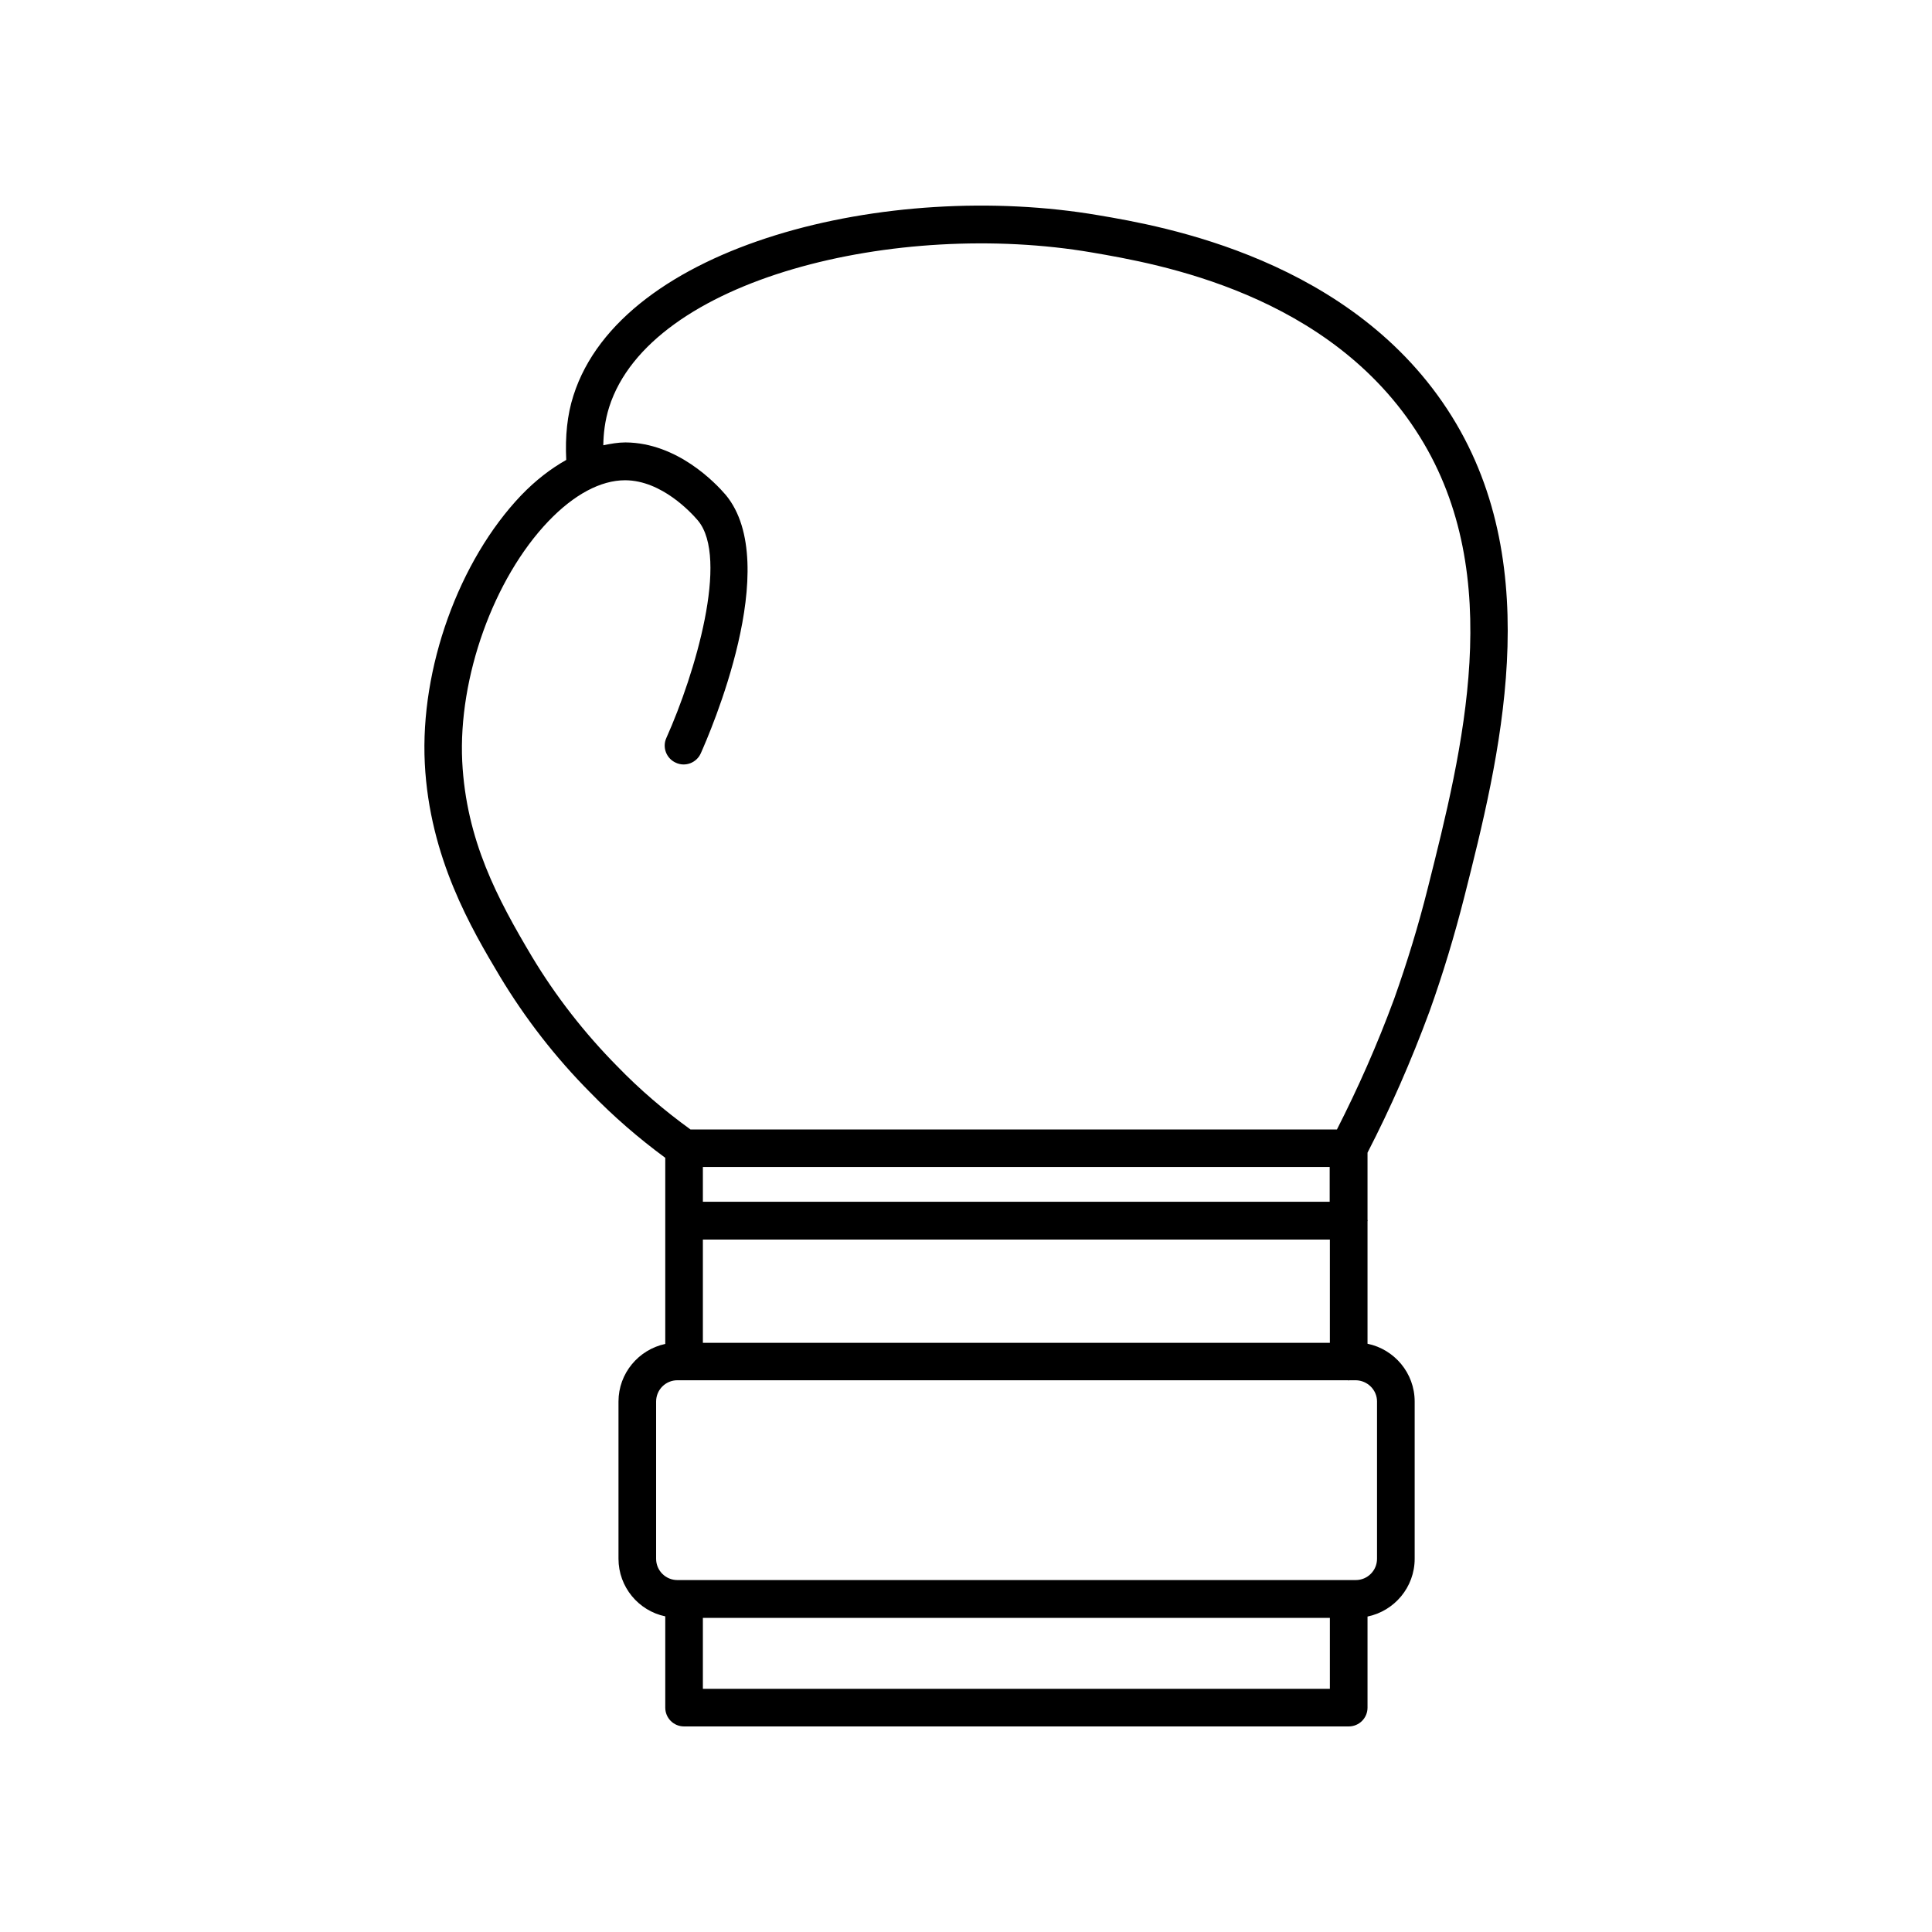
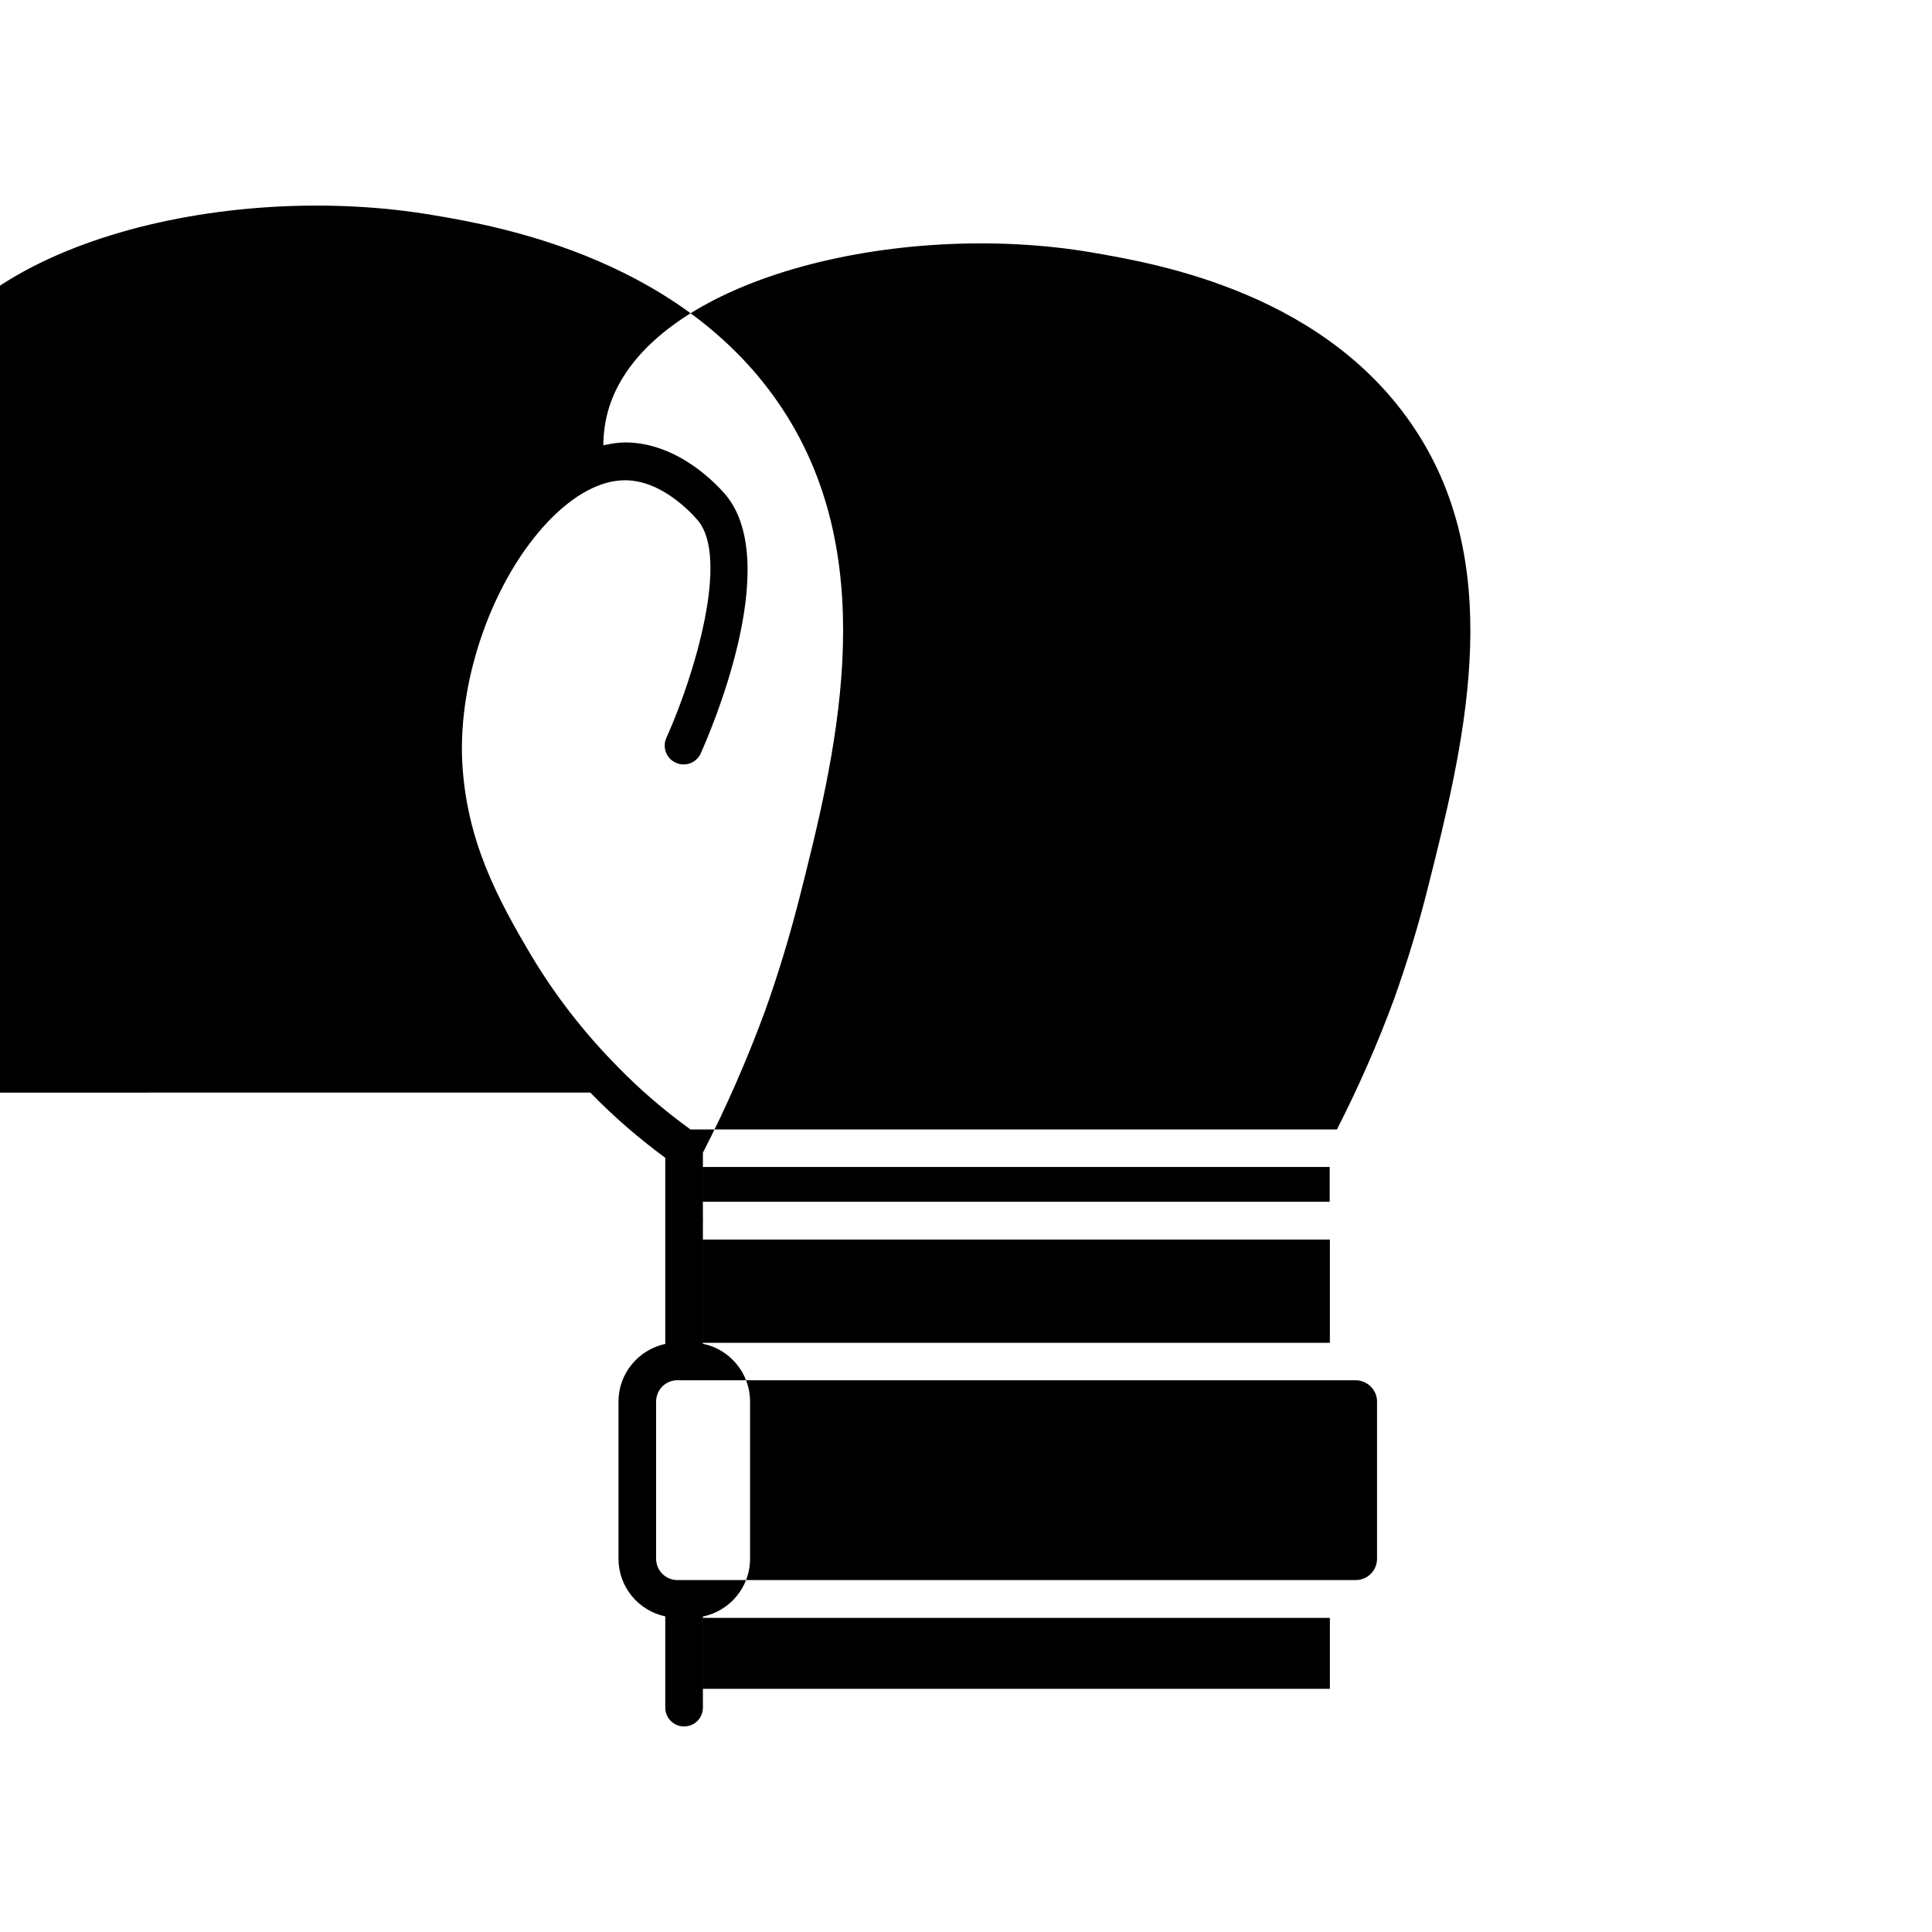
<svg xmlns="http://www.w3.org/2000/svg" fill="#000000" width="800px" height="800px" version="1.1" viewBox="144 144 512 512">
-   <path d="m300.45 433.55c6.098 6.297 12.797 12.09 19.852 17.281v49.324c-7.055 1.512-12.395 7.758-12.395 15.266v41.664c0 7.508 5.34 13.805 12.395 15.266v24.184c0 2.769 2.215 4.988 4.988 4.988h176.13c2.769 0 4.988-2.215 4.988-4.988v-24.133c7.106-1.461 12.496-7.758 12.496-15.316v-41.664c0-7.559-5.391-13.855-12.496-15.316v-32.445c0-0.102 0.051-0.152 0.051-0.203s-0.051-0.152-0.051-0.203v-17.785c6.098-11.84 11.488-24.082 16.426-37.434 3.578-9.977 6.648-20.203 9.219-30.328 9.27-36.625 21.914-86.805-3.273-127.31-25.996-41.816-76.934-50.531-93.656-53.352-55.621-9.523-126.41 7.758-139.15 47.762-1.664 5.141-2.215 10.832-1.914 17.078-4.082 2.316-8.062 5.34-11.941 9.371-16.523 17.332-26.801 45.848-25.543 71.039 1.258 25.09 12.445 43.934 19.852 56.375 6.691 11.137 14.754 21.562 24.023 30.883zm195.98 158h-166.16v-18.793h166.16zm12.496-76.125v41.664c0 3.125-2.519 5.644-5.644 5.644h-179.76c-3.125 0-5.644-2.519-5.644-5.644v-41.664c0-3.125 2.519-5.644 5.644-5.644h177.7c0.051 0 0.102 0.051 0.203 0.051 0.102 0 0.102-0.051 0.203-0.051h1.664c3.117 0.051 5.637 2.57 5.637 5.644zm-12.496-42.926v27.355l-166.16 0.004v-27.355zm-166.16-10.023v-9.219h166.11v9.219zm-40.957-180.32c6.801-7.106 13.855-10.883 20.355-10.883h0.051c9.672 0.051 17.531 8.664 19.246 10.68 8.312 9.977-0.754 40.605-8.363 57.586-1.16 2.519 0 5.492 2.519 6.602 2.519 1.16 5.492 0 6.602-2.519 2.266-5.09 21.914-50.027 6.602-68.469-2.769-3.223-12.848-13.805-26.551-13.906h-0.051c-1.914 0-3.879 0.352-5.844 0.754 0.051-3.023 0.402-6.449 1.562-10.125 10.883-34.109 76.527-49.777 127.97-40.961 17.281 2.973 63.227 10.781 86.855 48.82 22.973 36.93 11.387 82.777 2.117 119.61-2.469 9.875-5.492 19.75-8.918 29.371-4.535 12.293-9.574 23.629-15.164 34.613h-171.3c-6.902-4.988-13.453-10.578-19.398-16.727-8.715-8.816-16.324-18.59-22.621-29.07-9.117-15.316-17.434-30.832-18.488-51.742-1.066-22.266 8.305-48.414 22.816-63.629z" />
+   <path d="m300.45 433.55c6.098 6.297 12.797 12.09 19.852 17.281v49.324c-7.055 1.512-12.395 7.758-12.395 15.266v41.664c0 7.508 5.34 13.805 12.395 15.266v24.184c0 2.769 2.215 4.988 4.988 4.988c2.769 0 4.988-2.215 4.988-4.988v-24.133c7.106-1.461 12.496-7.758 12.496-15.316v-41.664c0-7.559-5.391-13.855-12.496-15.316v-32.445c0-0.102 0.051-0.152 0.051-0.203s-0.051-0.152-0.051-0.203v-17.785c6.098-11.84 11.488-24.082 16.426-37.434 3.578-9.977 6.648-20.203 9.219-30.328 9.27-36.625 21.914-86.805-3.273-127.31-25.996-41.816-76.934-50.531-93.656-53.352-55.621-9.523-126.41 7.758-139.15 47.762-1.664 5.141-2.215 10.832-1.914 17.078-4.082 2.316-8.062 5.34-11.941 9.371-16.523 17.332-26.801 45.848-25.543 71.039 1.258 25.09 12.445 43.934 19.852 56.375 6.691 11.137 14.754 21.562 24.023 30.883zm195.98 158h-166.16v-18.793h166.16zm12.496-76.125v41.664c0 3.125-2.519 5.644-5.644 5.644h-179.76c-3.125 0-5.644-2.519-5.644-5.644v-41.664c0-3.125 2.519-5.644 5.644-5.644h177.7c0.051 0 0.102 0.051 0.203 0.051 0.102 0 0.102-0.051 0.203-0.051h1.664c3.117 0.051 5.637 2.57 5.637 5.644zm-12.496-42.926v27.355l-166.16 0.004v-27.355zm-166.16-10.023v-9.219h166.11v9.219zm-40.957-180.32c6.801-7.106 13.855-10.883 20.355-10.883h0.051c9.672 0.051 17.531 8.664 19.246 10.68 8.312 9.977-0.754 40.605-8.363 57.586-1.16 2.519 0 5.492 2.519 6.602 2.519 1.16 5.492 0 6.602-2.519 2.266-5.09 21.914-50.027 6.602-68.469-2.769-3.223-12.848-13.805-26.551-13.906h-0.051c-1.914 0-3.879 0.352-5.844 0.754 0.051-3.023 0.402-6.449 1.562-10.125 10.883-34.109 76.527-49.777 127.97-40.961 17.281 2.973 63.227 10.781 86.855 48.82 22.973 36.93 11.387 82.777 2.117 119.61-2.469 9.875-5.492 19.75-8.918 29.371-4.535 12.293-9.574 23.629-15.164 34.613h-171.3c-6.902-4.988-13.453-10.578-19.398-16.727-8.715-8.816-16.324-18.59-22.621-29.07-9.117-15.316-17.434-30.832-18.488-51.742-1.066-22.266 8.305-48.414 22.816-63.629z" />
</svg>